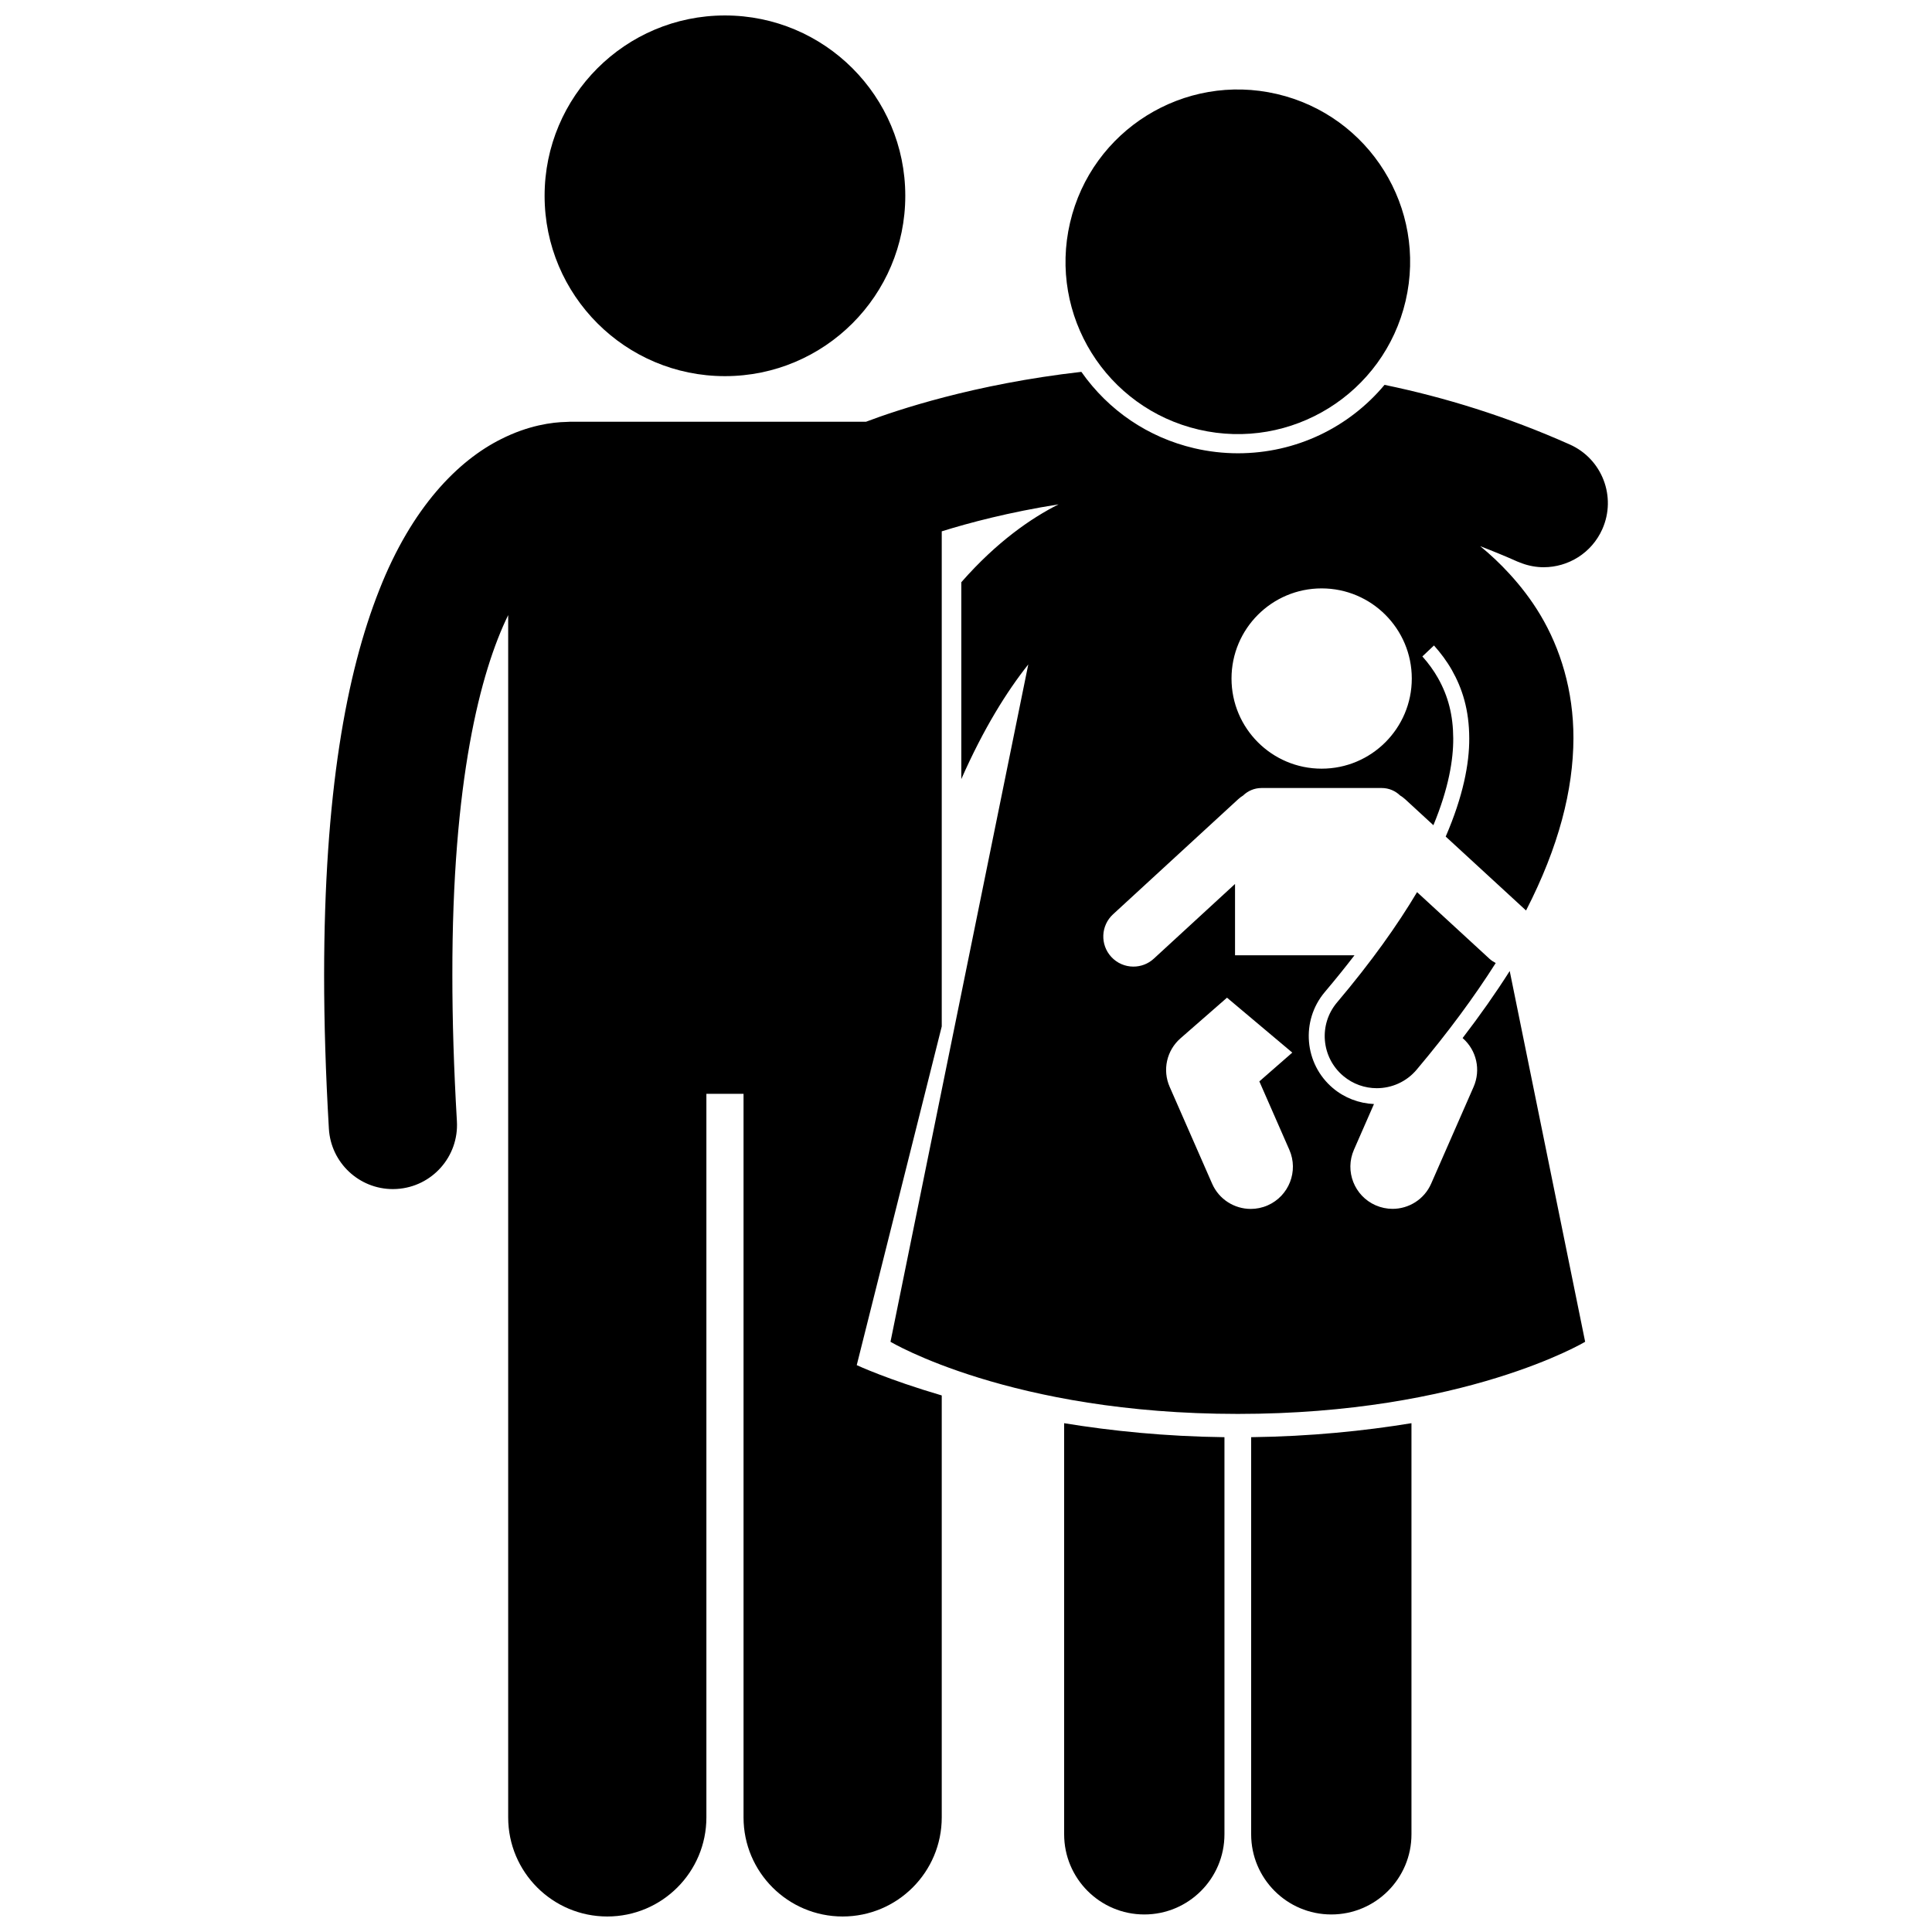
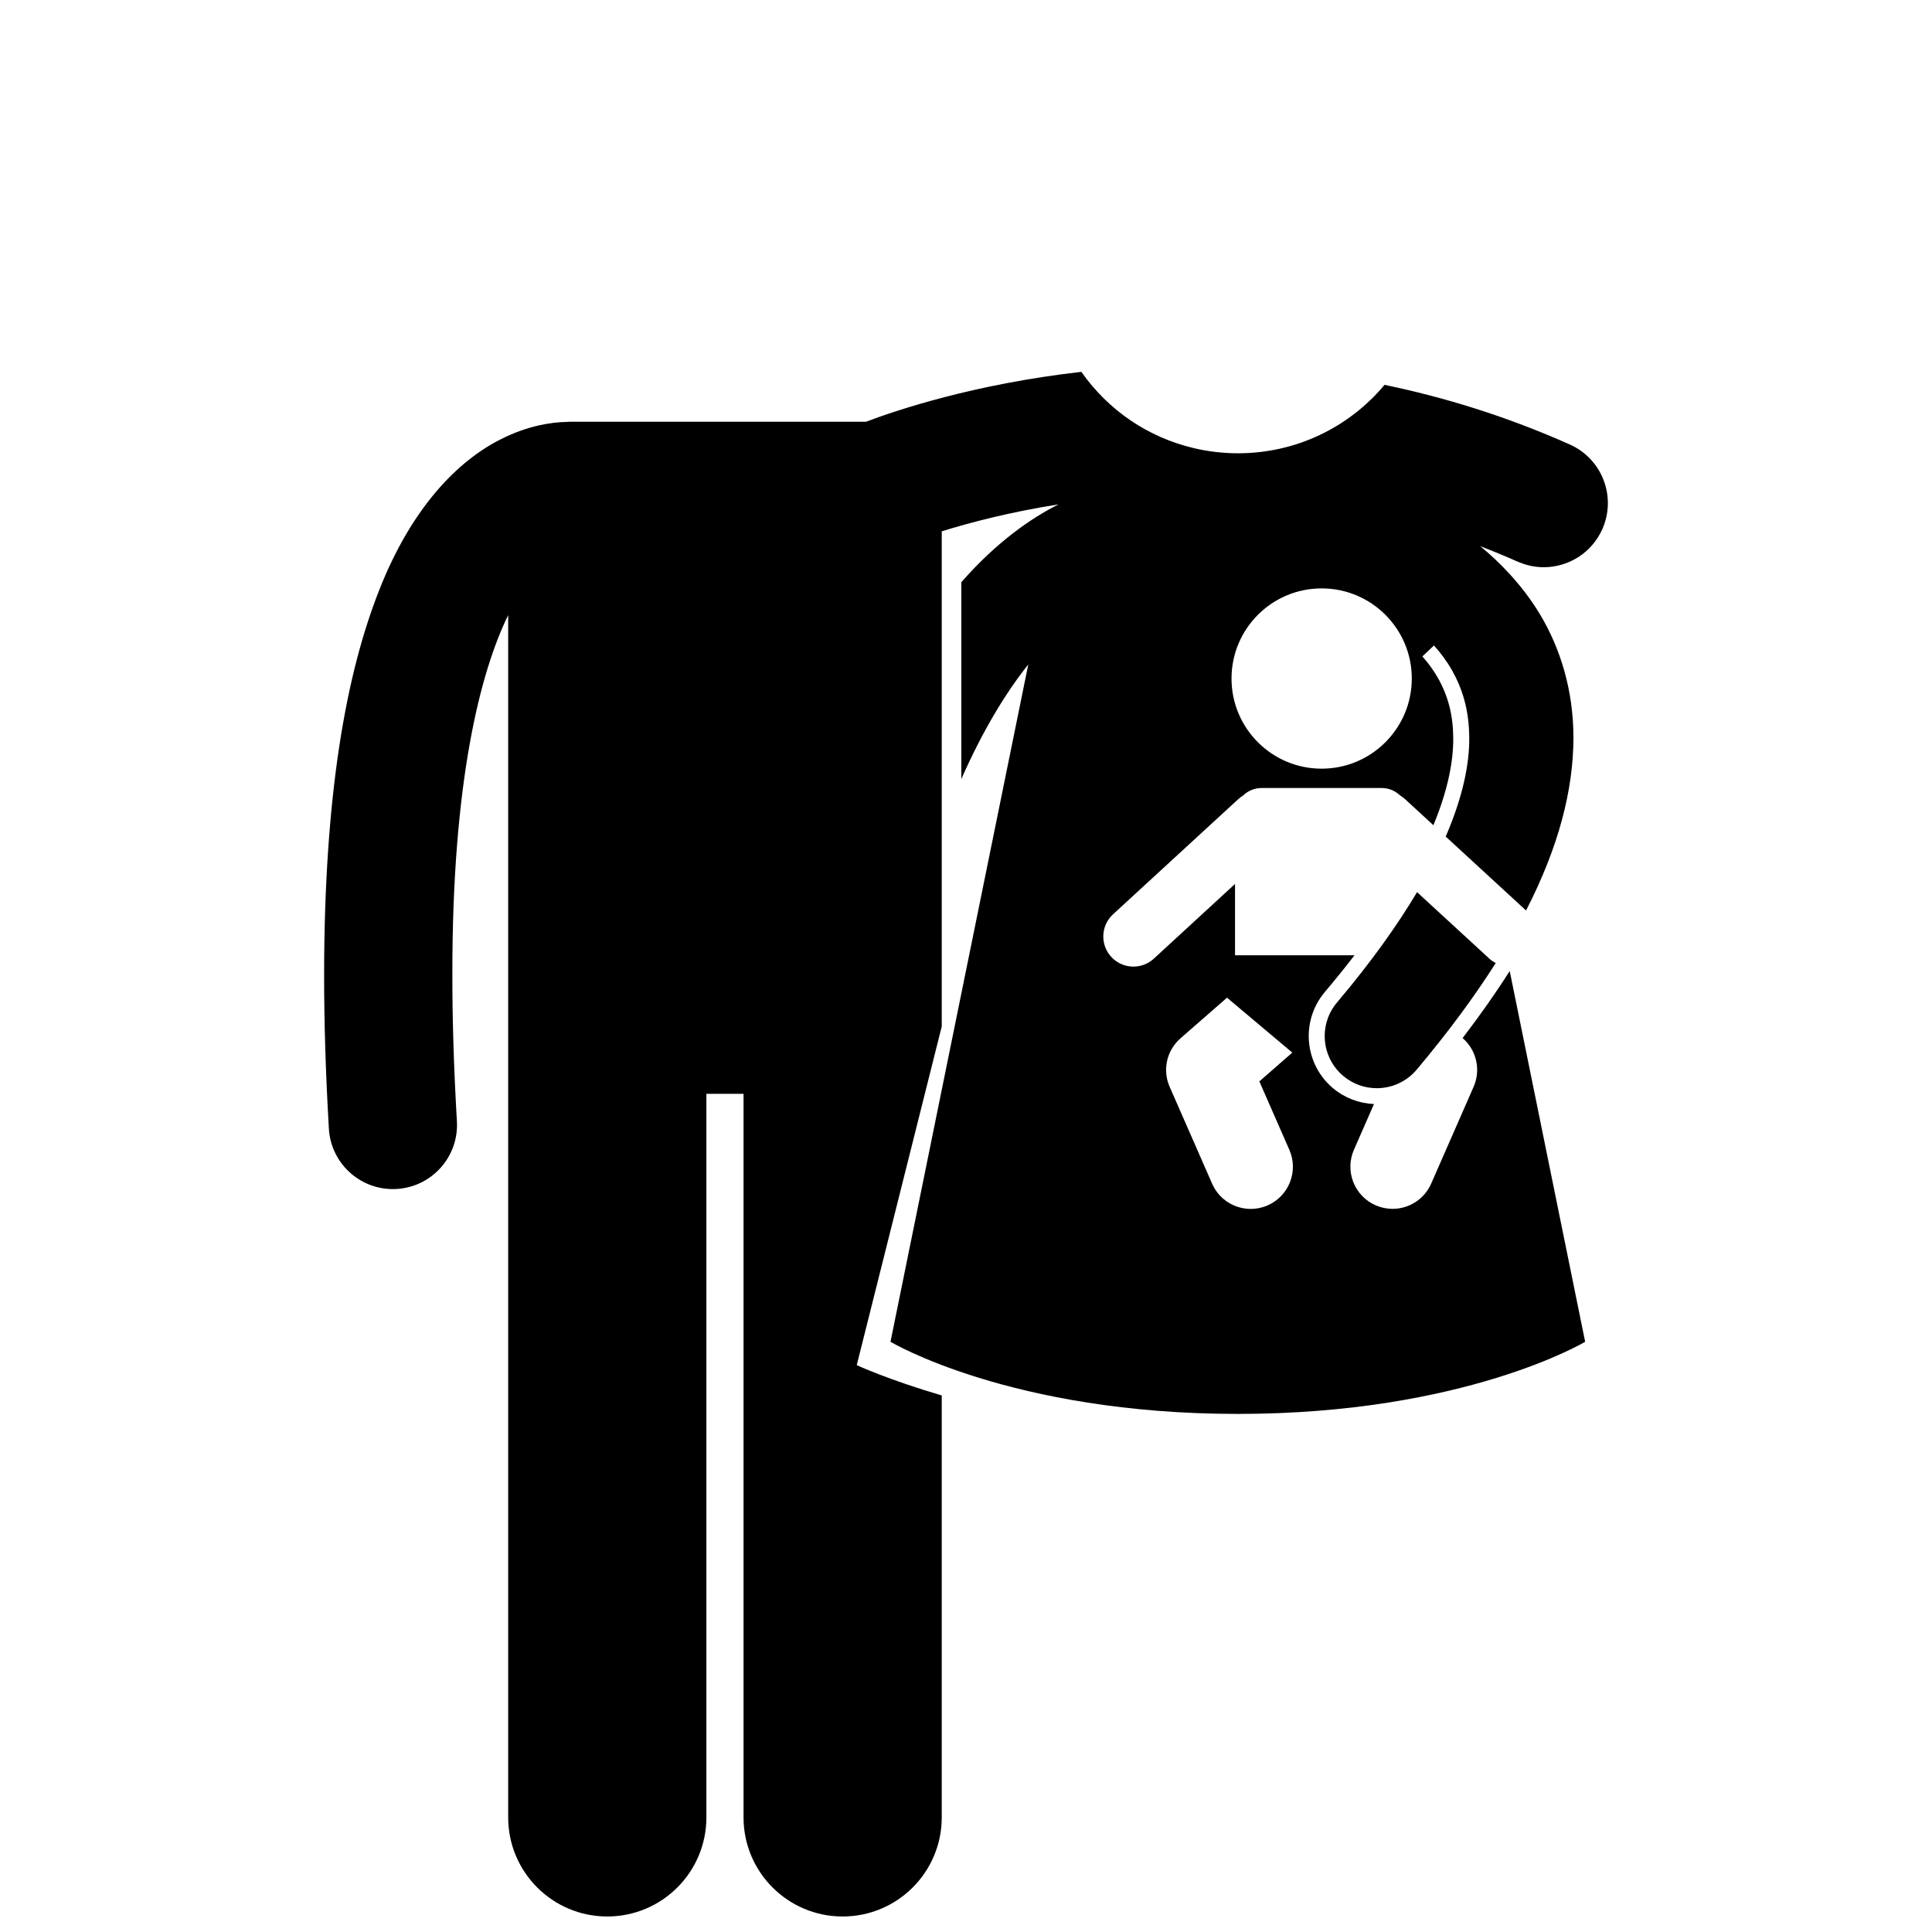
<svg xmlns="http://www.w3.org/2000/svg" width="800px" height="800px" version="1.1" viewBox="144 144 512 512">
  <defs>
    <clipPath id="d">
      <path d="m229 242h342v409.9h-342z" />
    </clipPath>
    <clipPath id="c">
-       <path d="m288 148.09h96v95.906h-96z" />
-     </clipPath>
+       </clipPath>
    <clipPath id="b">
      <path d="m426 521h43v130.9h-43z" />
    </clipPath>
    <clipPath id="a">
-       <path d="m475 521h44v130.9h-44z" />
-     </clipPath>
+       </clipPath>
  </defs>
  <g clip-path="url(#d)">
    <path d="m244.5 300.38c-8.723 22.051-14.582 53.926-14.605 102.05 0 12.438 0.402 25.965 1.262 40.695 0.531 9.027 8.02 15.996 16.949 15.996 0.332 0 0.668-0.012 1.008-0.031 9.371-0.547 16.52-8.59 15.969-17.961-0.828-14.125-1.207-26.992-1.203-38.703-0.074-51.438 7.426-80.336 14.793-95.418v318.62c0 14.508 11.762 26.262 26.262 26.262 14.504 0 26.266-11.754 26.266-26.262v-191.75h9.844v191.75c0 14.508 11.762 26.262 26.262 26.262 14.504 0 26.266-11.754 26.266-26.262v-111.82c-14.367-4.219-22.527-8.031-22.527-8.031l22.527-89.766v-131.2c7.191-2.246 17.836-5.074 30.953-7.148-7.188 3.609-16.344 9.883-25.77 20.637v52.172c5.914-13.414 12.07-23.242 17.75-30.391l-4.856 23.875-31.66 155.63s31.887 19.117 92.043 19.117 92.047-19.117 92.047-19.117l-19.992-98.258c-3.676 5.793-7.832 11.711-12.484 17.77l0.035 0.027c3.68 3.223 4.84 8.422 2.879 12.906l-11.242 25.637c-1.836 4.195-5.938 6.691-10.238 6.691-1.496 0-3.019-0.305-4.481-0.941-5.656-2.481-8.23-9.07-5.75-14.719l5.309-12.117c-3.981-0.168-7.824-1.641-10.883-4.219-7.609-6.426-8.57-17.844-2.152-25.453 2.852-3.375 5.465-6.617 7.875-9.754h-31.66v-18.898l-21.523 19.797c-1.531 1.41-3.469 2.106-5.406 2.106-2.152 0-4.297-0.867-5.871-2.578-2.988-3.246-2.777-8.293 0.469-11.281l33.168-30.5c0.402-0.375 0.84-0.695 1.293-0.973 1.266-1.23 2.988-1.996 4.898-1.996h31.855c1.898 0 3.609 0.762 4.875 1.984 0.461 0.277 0.902 0.602 1.316 0.977l7.496 6.898c4.066-9.812 5.293-17.41 5.258-23.027-0.027-6.078-1.316-11.168-4.07-16.027-1.121-1.969-2.492-3.863-4.109-5.676l3.074-2.906c1.773 1.98 3.387 4.137 4.727 6.484 2.773 4.894 4.598 10.555 4.621 18.098 0.043 6.785-1.652 15.457-6.238 26.062l21.293 19.59c8.691-16.902 12.508-31.973 12.559-45.652 0.02-12.715-3.5-23.832-8.758-32.648-2.449-4.109-5.234-7.676-8.152-10.871-2.523-2.762-5.144-5.211-7.793-7.371 3.289 1.27 6.594 2.617 9.906 4.094 0.316 0.141 0.641 0.25 0.961 0.371l0.043-0.039c0.027 0.027 0.047 0.059 0.07 0.086 1.918 0.707 3.887 1.062 5.836 1.062 6.504 0 12.707-3.754 15.531-10.074 3.824-8.57-0.02-18.617-8.594-22.445-16.742-7.469-33.246-12.527-49.113-15.812-9.375 11.219-23.375 18.133-38.855 18.133-3.867 0-7.75-0.449-11.547-1.332-12.262-2.856-22.762-10.023-29.945-20.246-28.422 3.231-49.02 10.176-57.066 13.219h-78.422c-0.309 0-0.613 0.031-0.918 0.047-3.848 0.066-10.148 0.914-17.312 4.527-11.414 5.672-23.727 18.066-32.348 40.027zm212.36 118.77 12.309-10.754 17.301 14.555-8.73 7.629 7.953 18.137c2.477 5.648-0.102 12.242-5.75 14.719-1.461 0.641-2.981 0.941-4.477 0.941-4.301 0-8.406-2.496-10.238-6.688l-11.246-25.648c-1.973-4.473-0.812-9.672 2.879-12.891zm37.387-71.445c-13.191 0-23.883-10.695-23.883-23.887 0-13.188 10.691-23.887 23.883-23.887 13.191 0 23.891 10.699 23.891 23.887 0 13.191-10.699 23.887-23.891 23.887z" />
  </g>
  <g clip-path="url(#c)">
    <path d="m383.91 195.89c0 26.395-21.398 47.793-47.793 47.793-26.395 0-47.793-21.398-47.793-47.793s21.398-47.793 47.793-47.793c26.395 0 47.793 21.398 47.793 47.793" />
  </g>
  <g clip-path="url(#b)">
-     <path d="m426.01 630.11c0 11.73 9.512 21.242 21.242 21.242 11.727 0 21.242-9.512 21.242-21.242v-105.24c-15.664-0.195-29.961-1.656-42.484-3.707z" />
-   </g>
+     </g>
  <g clip-path="url(#a)">
    <path d="m475.57 630.11c0 11.73 9.504 21.242 21.242 21.242 11.727 0 21.242-9.512 21.242-21.242v-108.95c-12.523 2.051-26.82 3.512-42.484 3.707z" />
  </g>
-   <path d="m482.39 168.91c24.559 5.719 39.832 30.266 34.113 54.824-5.723 24.559-30.266 39.832-54.824 34.113-24.559-5.719-39.832-30.262-34.109-54.824 5.719-24.559 30.262-39.832 54.82-34.113" />
  <path d="m538.71 398.07-19.176-17.645c-5.195 8.73-12.094 18.453-21.215 29.242-4.918 5.828-4.18 14.539 1.645 19.461 2.594 2.188 5.754 3.254 8.898 3.254 3.93 0 7.828-1.664 10.562-4.902 8.383-9.953 15.293-19.344 20.957-28.266-0.586-0.309-1.156-0.672-1.672-1.145z" />
</svg>